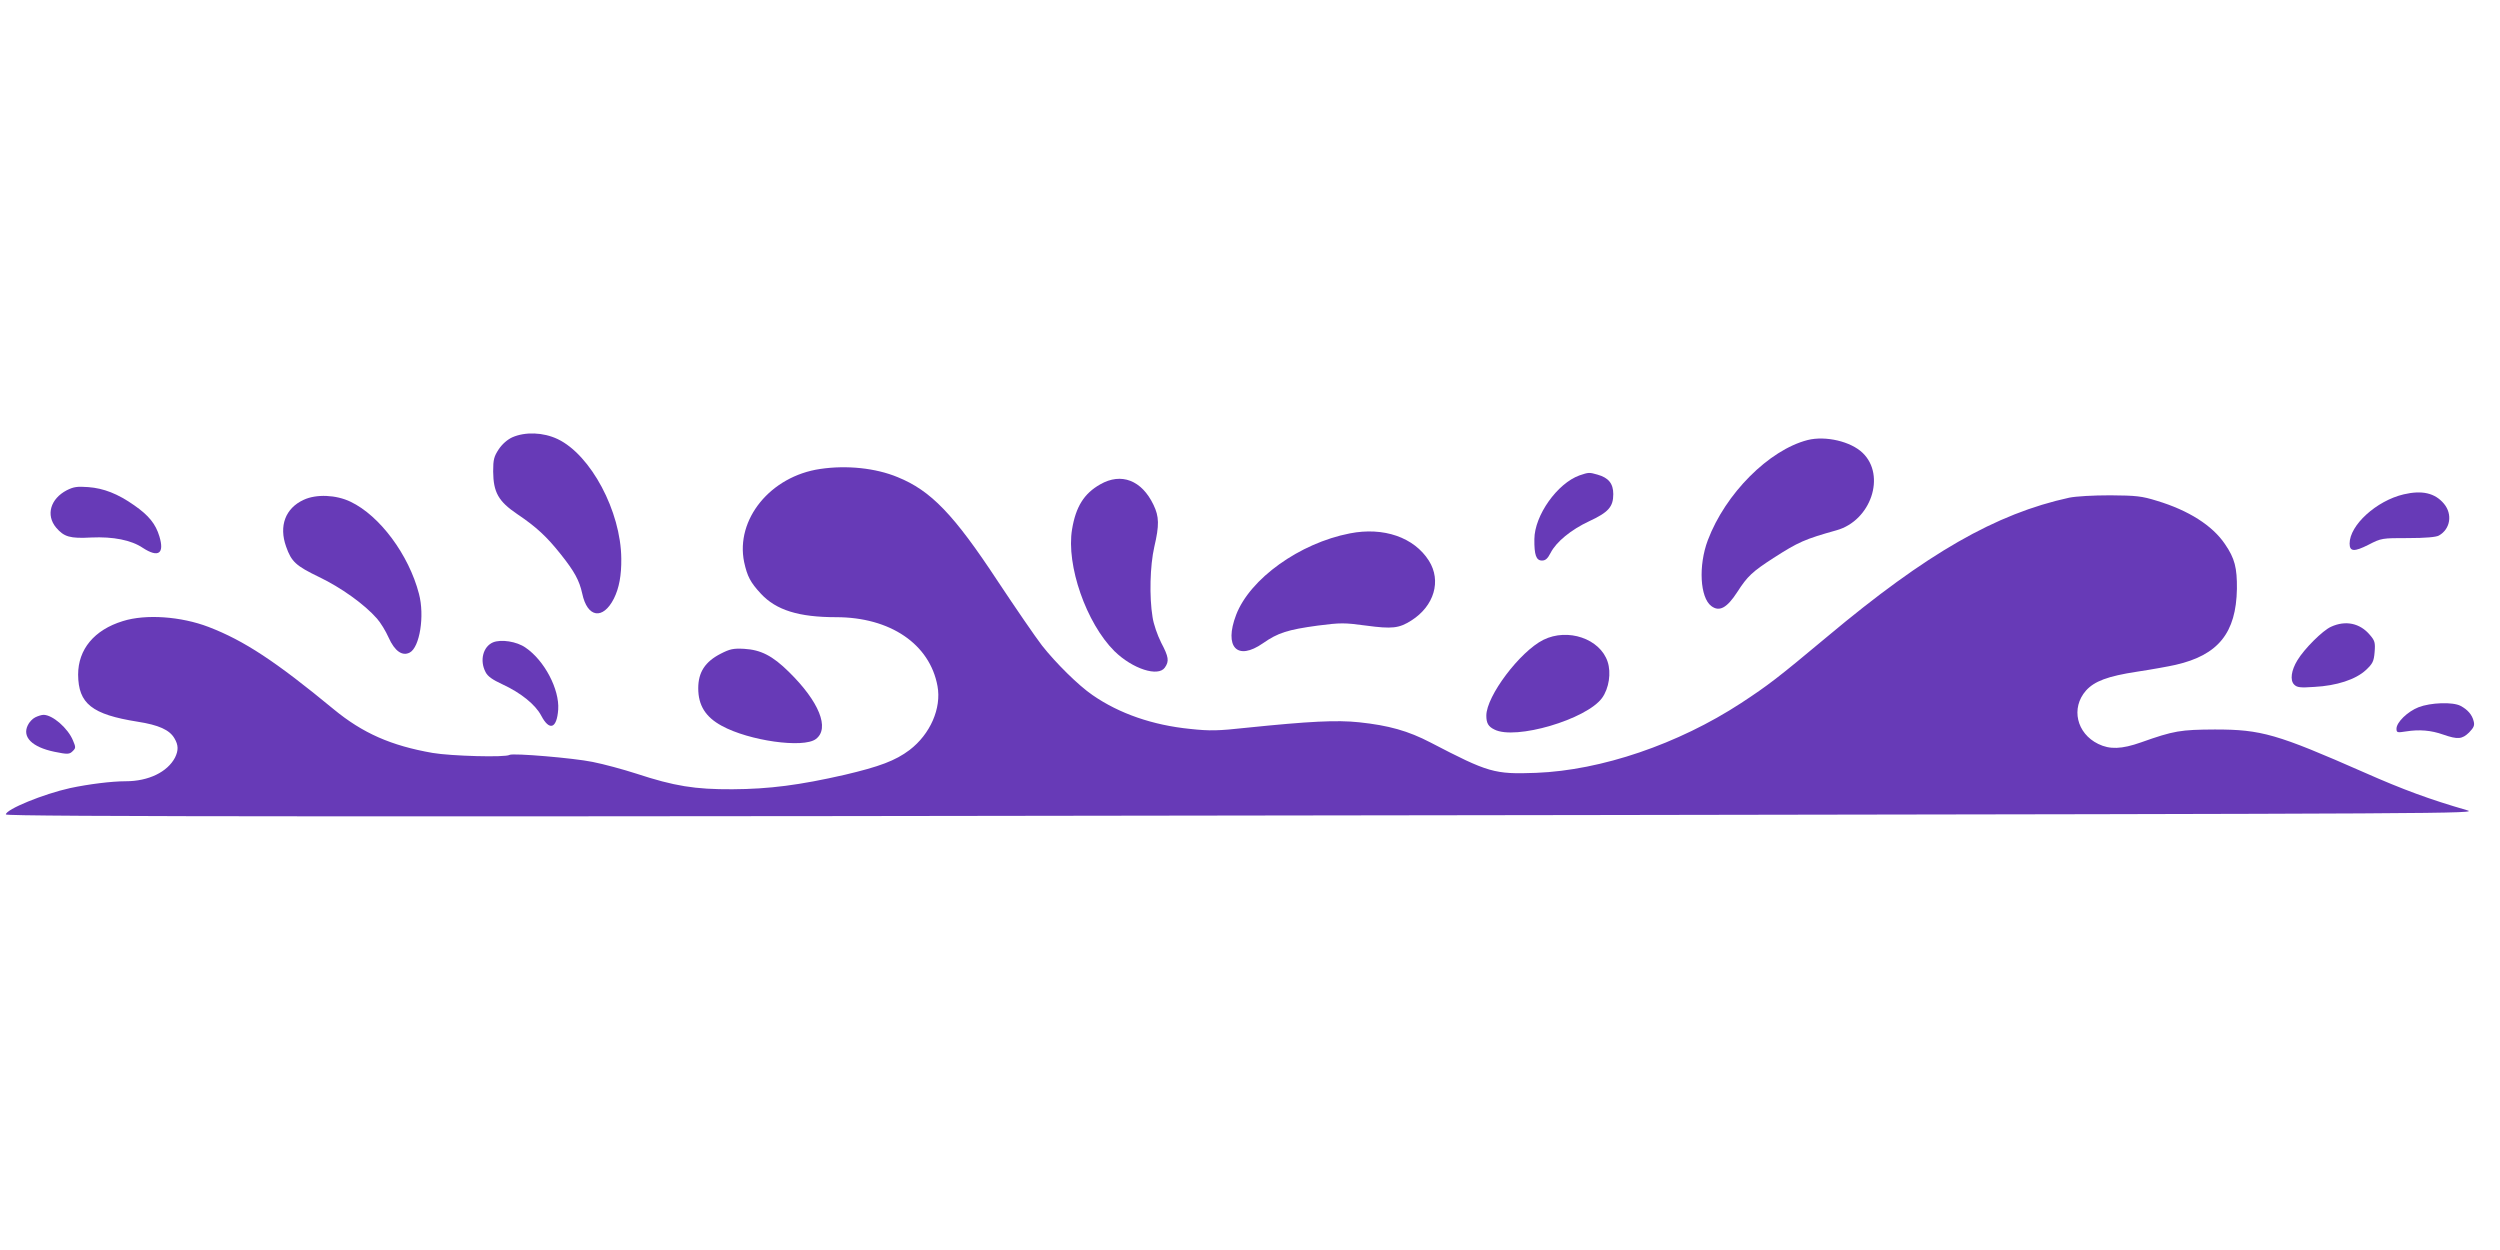
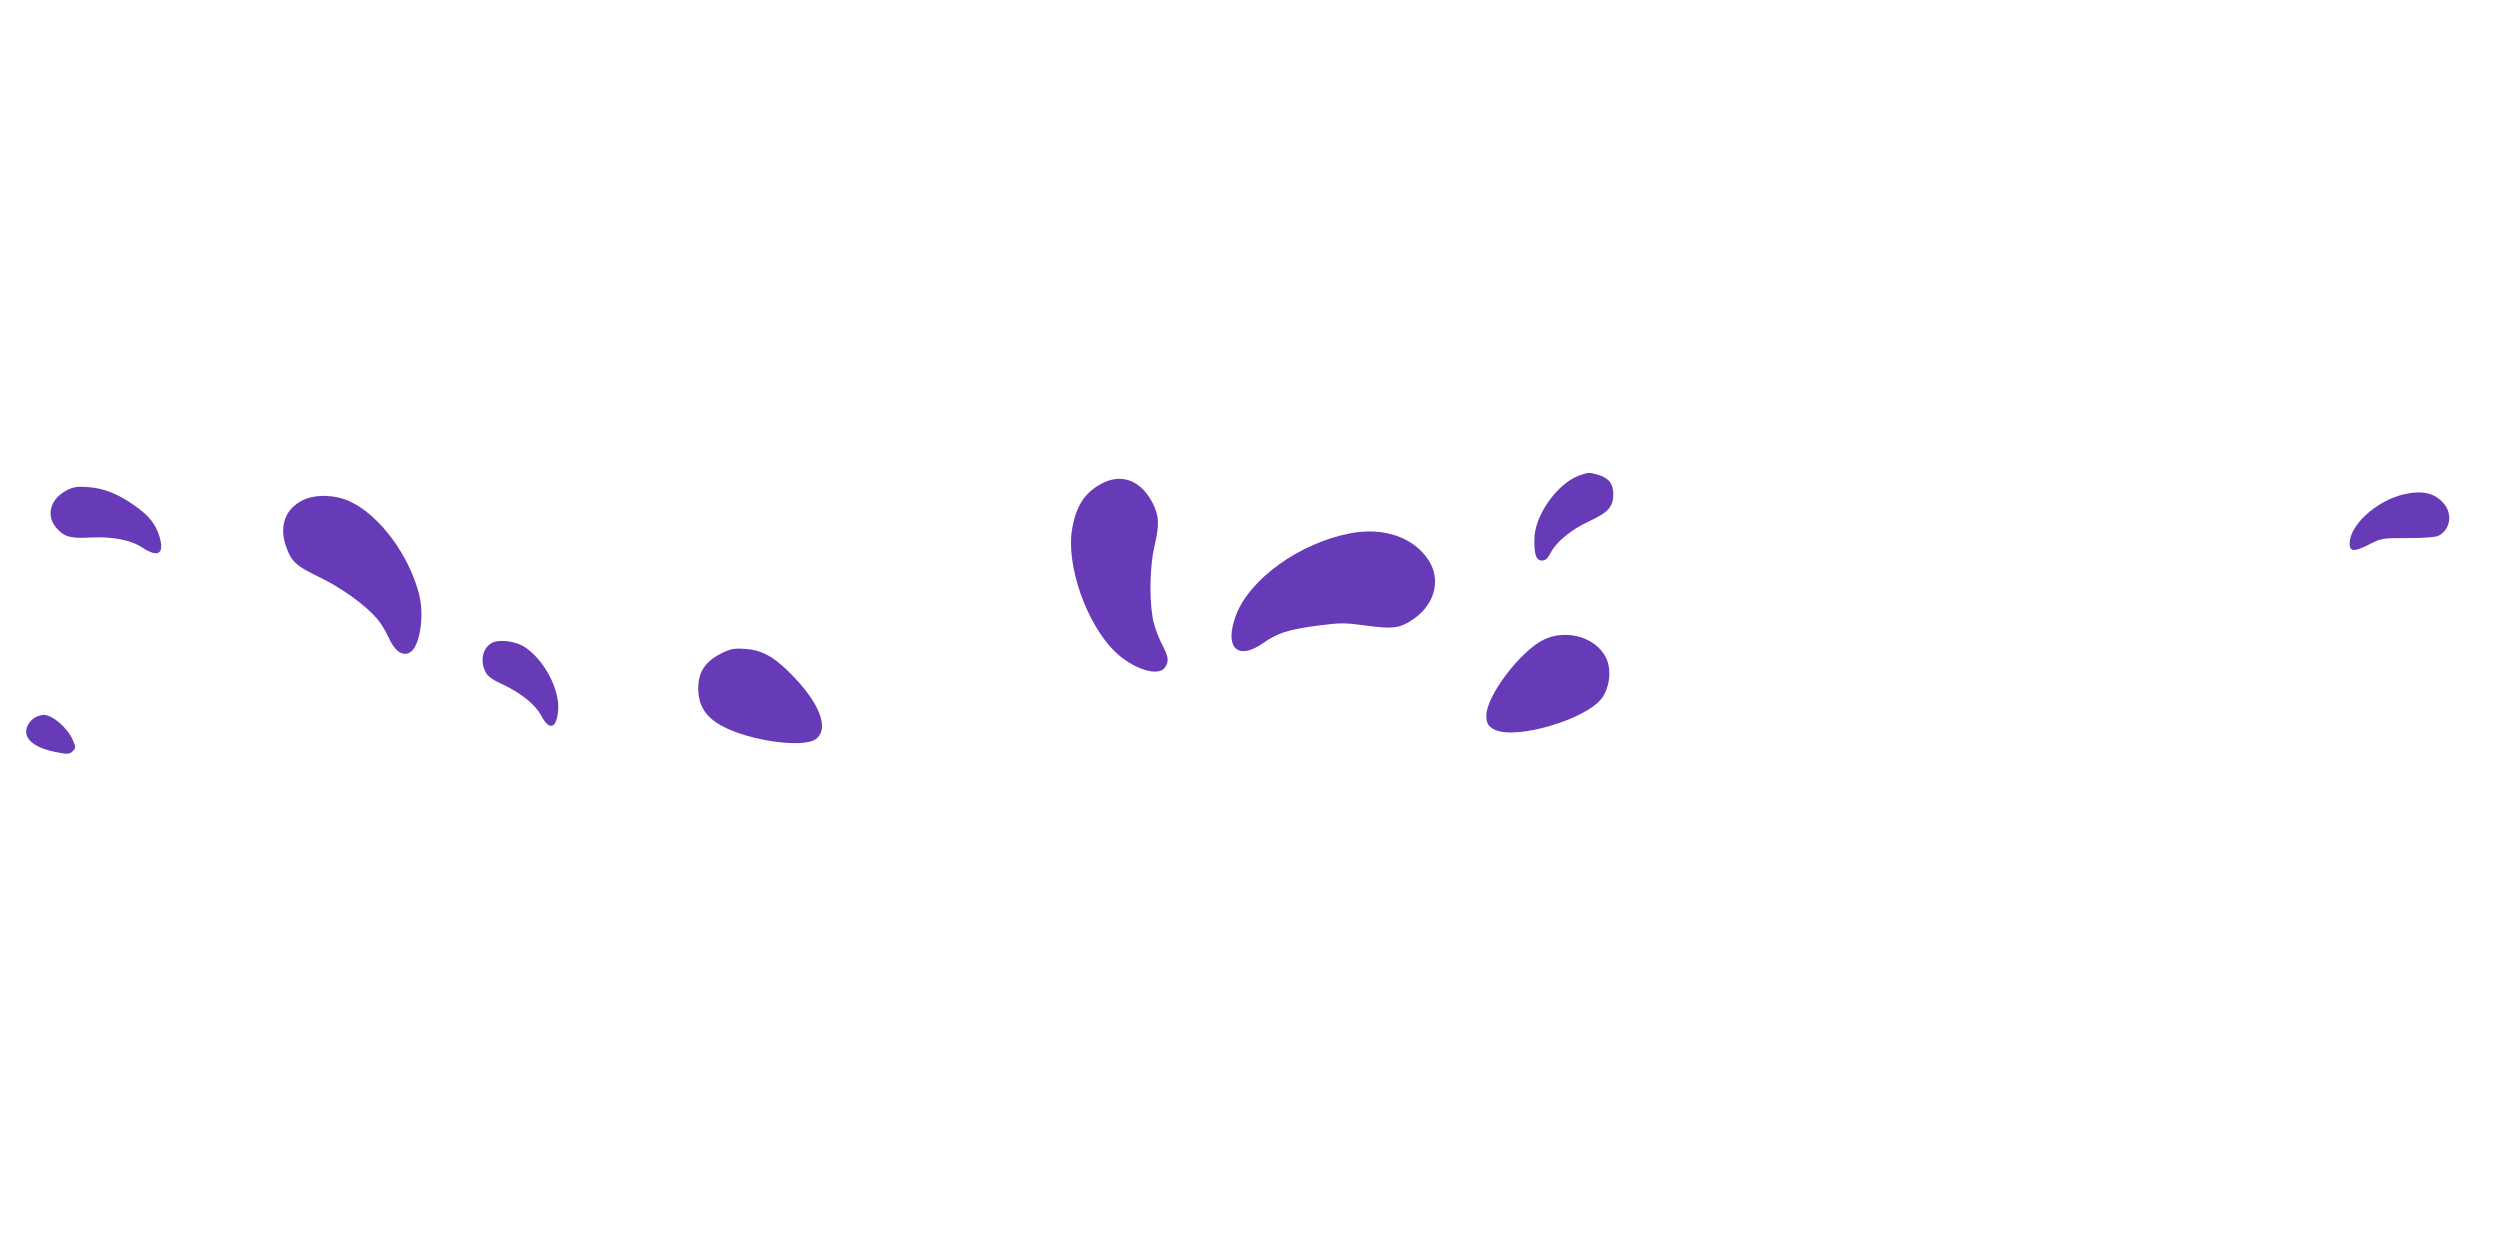
<svg xmlns="http://www.w3.org/2000/svg" version="1.0" width="1280pt" height="640pt" viewBox="0 0 1280 640" preserveAspectRatio="xMidYMid meet">
  <g transform="translate(0,640) scale(0.1,-0.1)" fill="#673ab7" stroke="none">
-     <path d="M2623 4161 c-26 -12 -52 -35 -70 -62 -24 -37 -28 -52 -28 -113 1 -107 27 -153 123 -218 98 -66 151 -115 224 -207 69 -87 94 -132 109 -200 26 -124 106 -136 162 -26 27 54 39 119 38 205 -2 242 -156 531 -326 612 -74 35 -166 38 -232 9z" />
-     <path d="M9255 4147 c-198 -51 -421 -274 -511 -513 -49 -130 -40 -294 18 -337 41 -31 80 -10 133 72 52 81 77 104 185 174 128 82 159 96 323 142 176 49 254 280 134 396 -61 59 -190 89 -282 66z" />
-     <path d="M4200 3999 c-255 -37 -435 -258 -390 -477 16 -73 32 -104 86 -162 78 -84 194 -120 385 -120 277 0 480 -138 519 -353 21 -113 -37 -246 -143 -327 -73 -55 -154 -85 -332 -127 -232 -53 -387 -73 -575 -74 -192 -1 -297 16 -492 80 -68 22 -168 49 -224 60 -97 20 -408 46 -425 36 -21 -14 -300 -6 -394 10 -212 37 -358 101 -507 224 -297 245 -458 351 -640 421 -141 54 -322 67 -439 30 -147 -45 -229 -145 -229 -274 1 -149 71 -204 304 -241 109 -17 164 -42 189 -85 21 -35 21 -62 3 -99 -39 -74 -136 -121 -252 -121 -73 0 -191 -15 -285 -35 -136 -30 -329 -109 -329 -135 0 -12 1920 -13 8146 -3 4430 7 4518 7 4454 25 -190 55 -326 105 -525 193 -448 197 -526 220 -765 220 -176 -1 -209 -6 -378 -66 -99 -35 -160 -37 -219 -8 -111 54 -141 184 -63 273 43 48 111 74 262 97 73 11 162 27 197 35 219 50 310 164 314 389 1 108 -11 156 -61 229 -64 95 -186 173 -349 222 -77 24 -106 27 -238 28 -90 0 -174 -5 -210 -12 -376 -82 -729 -284 -1240 -712 -255 -213 -301 -248 -441 -340 -322 -210 -715 -344 -1049 -357 -214 -8 -244 1 -540 155 -115 60 -215 88 -367 104 -114 12 -253 5 -575 -28 -147 -16 -188 -17 -290 -6 -190 19 -362 78 -499 173 -72 49 -189 165 -259 254 -34 44 -136 193 -227 330 -225 342 -342 463 -512 532 -113 47 -262 62 -396 42z" />
    <path d="M8087 3966 c-114 -41 -230 -205 -231 -326 -1 -81 9 -110 39 -110 18 0 29 10 44 39 29 57 105 119 197 162 99 46 124 74 124 139 0 54 -24 84 -81 100 -42 12 -45 12 -92 -4z" />
    <path d="M5633 3920 c-83 -47 -125 -115 -144 -230 -31 -184 73 -481 217 -624 93 -91 224 -133 258 -84 23 33 20 54 -19 128 -19 38 -39 95 -44 131 -17 103 -13 263 9 359 26 111 25 155 -4 215 -60 126 -165 167 -273 105z" />
    <path d="M342 3890 c-84 -44 -108 -127 -55 -191 41 -48 71 -57 181 -51 111 5 204 -13 263 -53 80 -52 112 -30 85 59 -19 63 -54 107 -129 159 -84 59 -156 87 -235 93 -56 4 -74 2 -110 -16z" />
    <path d="M12307 3869 c-140 -33 -277 -158 -277 -252 0 -42 24 -43 97 -6 66 34 69 34 202 34 90 0 144 5 158 13 59 33 71 109 26 163 -46 55 -112 70 -206 48z" />
    <path d="M1555 3841 c-94 -43 -128 -134 -90 -240 27 -77 50 -98 168 -155 113 -54 233 -140 297 -213 18 -20 45 -64 60 -98 31 -69 70 -96 108 -76 51 27 77 188 47 301 -52 200 -201 400 -350 471 -74 36 -176 40 -240 10z" />
    <path d="M6911 3669 c-257 -50 -511 -232 -582 -417 -63 -165 5 -238 138 -145 76 53 126 69 280 90 118 15 135 15 247 0 134 -18 169 -14 232 26 117 74 155 203 90 306 -76 120 -232 174 -405 140z" />
-     <path d="M11935 3191 c-43 -19 -137 -113 -172 -171 -32 -52 -39 -103 -17 -125 15 -15 31 -17 103 -12 115 6 212 38 264 86 35 33 41 44 45 92 4 49 1 59 -24 88 -51 61 -125 76 -199 42z" />
    <path d="M7902 3124 c-120 -60 -292 -288 -292 -388 0 -38 10 -56 41 -71 107 -56 473 52 552 162 35 49 47 128 28 185 -39 118 -204 174 -329 112z" />
    <path d="M2524 3111 c-51 -22 -69 -93 -38 -152 11 -22 35 -39 87 -63 93 -43 168 -103 198 -160 42 -80 80 -67 87 31 7 103 -70 251 -167 317 -45 32 -126 44 -167 27z" />
    <path d="M3690 3053 c-80 -41 -115 -95 -115 -177 0 -87 37 -147 120 -192 140 -77 418 -116 482 -68 73 54 17 192 -138 344 -84 83 -144 113 -229 118 -56 3 -73 -1 -120 -25z" />
-     <path d="M12383 2779 c-56 -22 -113 -77 -113 -110 0 -20 4 -21 48 -14 69 11 129 6 191 -16 75 -26 97 -24 133 11 24 25 29 36 23 58 -8 33 -31 59 -67 78 -40 21 -153 17 -215 -7z" />
    <path d="M180 2727 c-14 -7 -31 -25 -38 -41 -29 -60 22 -111 136 -135 69 -14 78 -14 96 5 14 14 14 19 0 52 -26 64 -105 132 -151 132 -10 0 -29 -6 -43 -13z" />
  </g>
</svg>